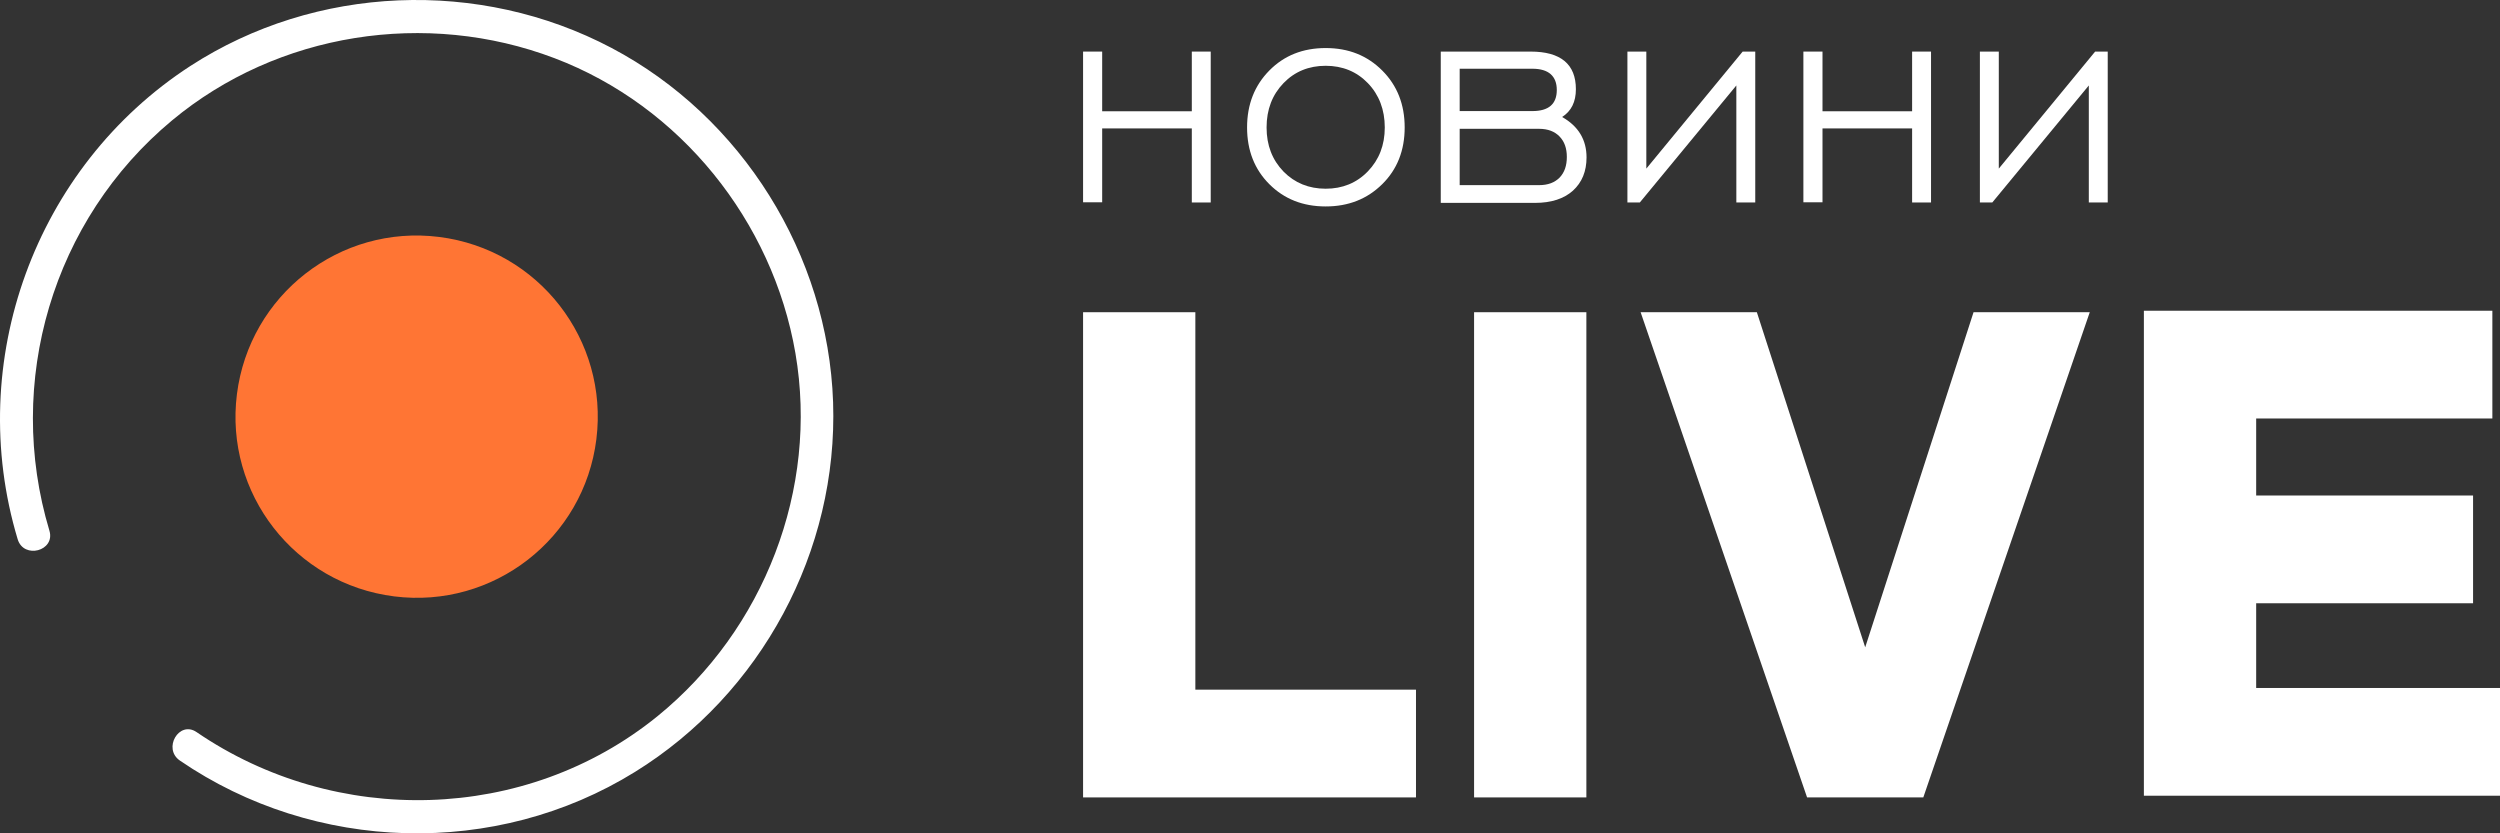
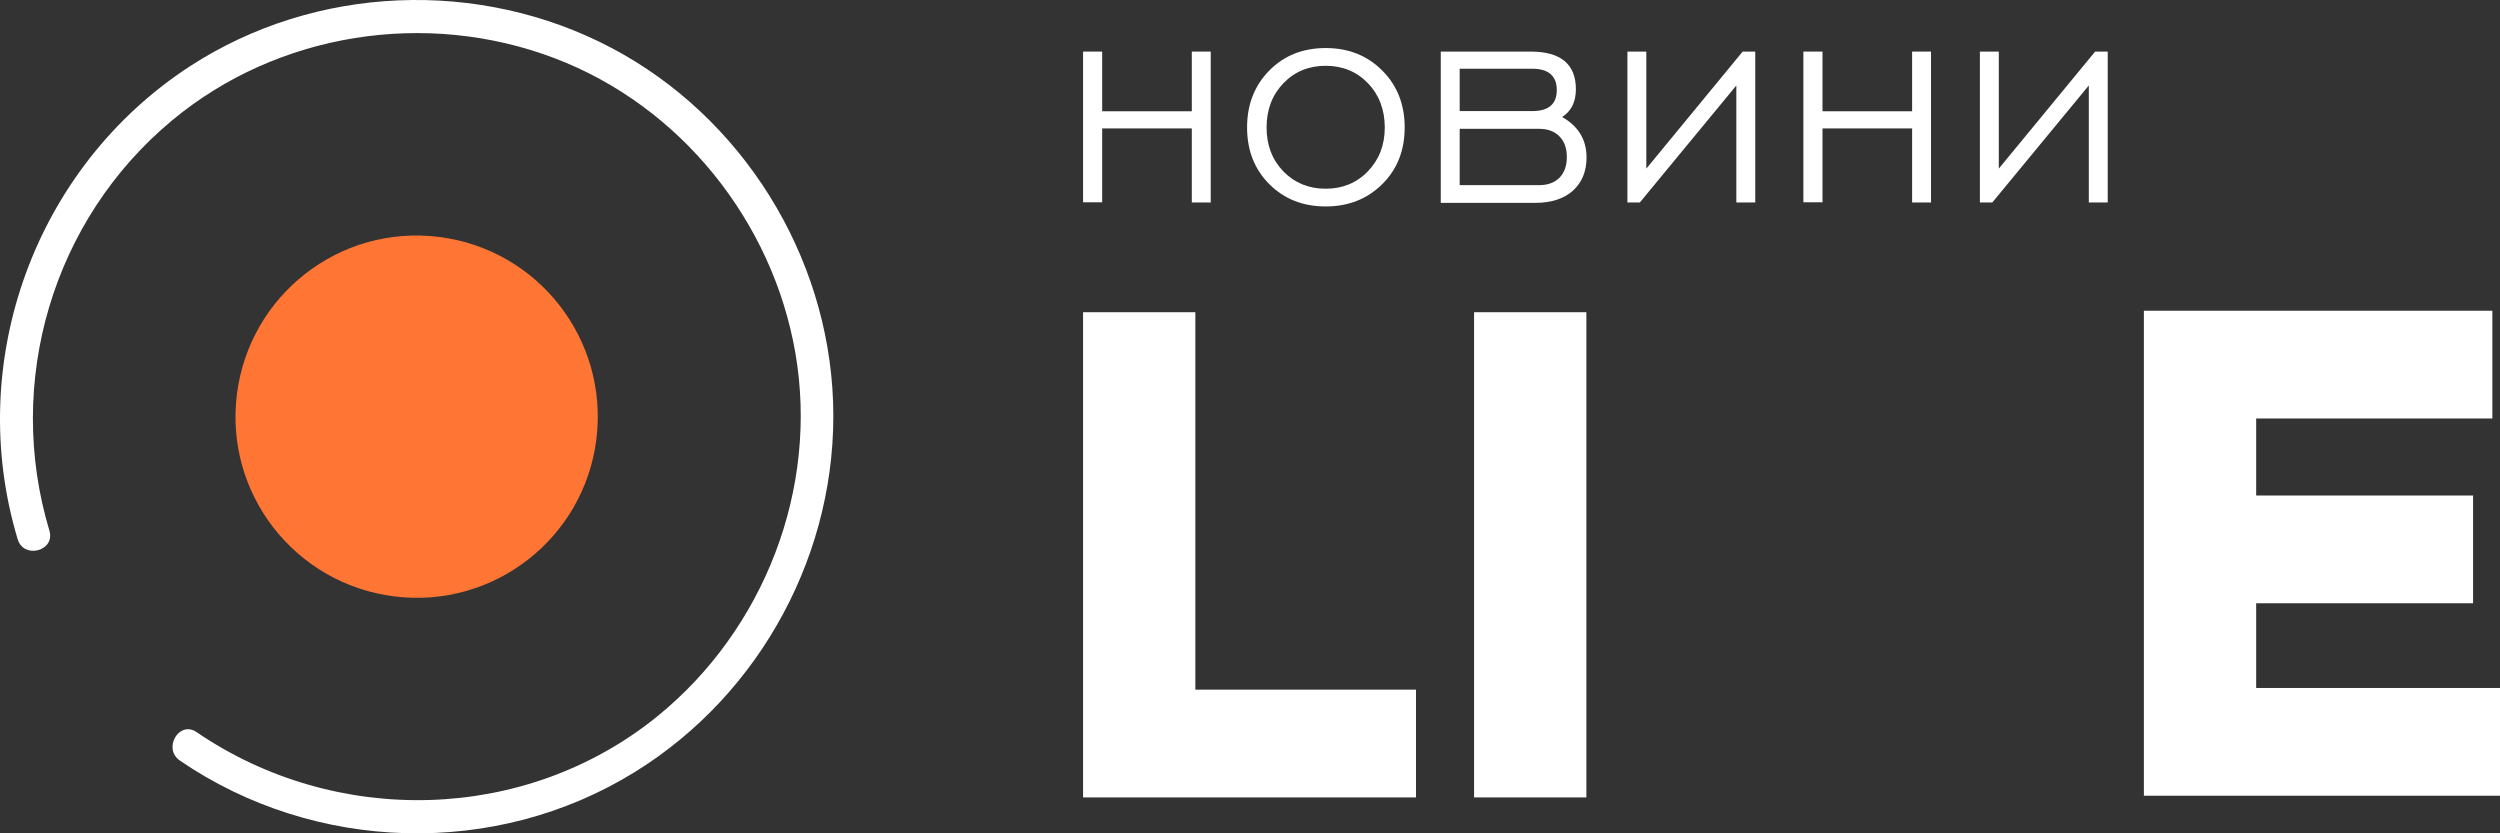
<svg xmlns="http://www.w3.org/2000/svg" width="177" height="59" viewBox="0 0 177 59" fill="none">
  <rect x="0" y="0" width="177" height="59" fill="#333333" stroke="none" />
-   <path d="M76.682 14.336V3.652H78.034V7.878H84.38V3.652H85.719V14.336H84.38V9.092H78.034V14.322H76.682V14.336Z" fill="white" />
+   <path d="M76.682 14.336V3.652H78.034V7.878H84.38V3.652H85.719V14.336H84.38V9.092H78.034V14.322H76.682V14.336" fill="white" />
  <path d="M97.861 13.04C96.801 14.086 95.476 14.616 93.858 14.616C92.24 14.616 90.915 14.086 89.869 13.04C88.823 11.994 88.293 10.655 88.293 9.023C88.293 7.391 88.823 6.052 89.869 4.992C90.915 3.932 92.24 3.402 93.858 3.402C95.476 3.402 96.801 3.932 97.861 4.992C98.921 6.052 99.451 7.391 99.451 9.023C99.451 10.655 98.921 11.994 97.861 13.04ZM90.873 12.147C91.668 12.956 92.672 13.361 93.858 13.361C95.043 13.361 96.047 12.956 96.843 12.133C97.638 11.31 98.042 10.278 98.042 9.023C98.042 7.768 97.638 6.708 96.843 5.885C96.047 5.062 95.043 4.658 93.858 4.658C92.672 4.658 91.668 5.062 90.873 5.885C90.078 6.708 89.674 7.754 89.674 9.023C89.674 10.292 90.078 11.324 90.873 12.147Z" fill="white" />
  <path d="M102.006 14.336V3.652H108.366C110.5 3.652 111.573 4.545 111.573 6.316C111.573 7.209 111.253 7.864 110.597 8.283C111.755 8.938 112.327 9.901 112.327 11.142C112.327 12.132 112.006 12.913 111.364 13.499C110.723 14.071 109.83 14.364 108.686 14.364H102.006V14.336ZM103.345 7.864H108.491C109.649 7.864 110.221 7.362 110.221 6.372C110.221 5.382 109.635 4.866 108.491 4.866H103.345V7.864ZM103.345 13.108H108.965C109.593 13.108 110.067 12.927 110.416 12.578C110.765 12.216 110.932 11.728 110.932 11.114C110.932 10.5 110.765 10.026 110.416 9.664C110.067 9.301 109.579 9.12 108.965 9.12H103.345V13.108Z" fill="white" />
  <path d="M124.272 14.336H122.933V6.051L116.099 14.336H115.221V3.652H116.56V11.937L123.38 3.652H124.272V14.336Z" fill="white" />
  <path d="M127.68 14.336V3.652H129.033V7.878H135.378V3.652H136.717V14.336H135.378V9.092H129.033V14.322H127.68V14.336Z" fill="white" />
  <path d="M149.227 14.336H147.888V6.051L141.054 14.336H140.176V3.652H141.515V11.937L148.335 3.652H149.227V14.336Z" fill="white" />
  <path d="M76.682 22.105H84.631V48.828H100.252V56.457H76.682V22.105Z" fill="white" />
  <path d="M104.365 22.105H112.315V56.457H104.365V22.105Z" fill="white" />
-   <path d="M116.156 22.105H124.385L132.056 45.829L139.727 22.105H147.955L136.17 56.457H127.941L116.156 22.105Z" fill="white" />
  <path d="M151.787 22H176.459V29.629H159.737V35.082H175.093V42.711H159.737V48.709H177.003V56.337H151.787V22Z" fill="white" />
  <path d="M3.499 37.573C0.332 27.051 3.722 15.557 12.182 8.524C19.669 2.297 30.185 0.671 39.257 4.118C48.161 7.495 54.704 15.654 56.316 25.008C57.969 34.626 54.093 44.578 46.55 50.708C37.215 58.282 23.781 58.574 13.918 51.833C12.682 50.986 11.501 53.001 12.737 53.849C22.281 60.381 35.103 60.757 44.952 54.655C53.899 49.123 59.344 39.005 58.983 28.469C58.622 18.031 52.537 8.274 43.299 3.395C33.95 -1.539 22.351 -1.08 13.474 4.674C2.471 11.818 -2.53 25.606 1.249 38.171C1.68 39.616 3.93 39.005 3.499 37.573Z" fill="white" />
  <path d="M42.224 31.093C41.351 38.124 34.938 43.111 27.906 42.224C20.875 41.337 15.887 34.938 16.774 27.907C17.661 20.876 24.061 15.889 31.093 16.776C38.124 17.663 43.098 24.062 42.224 31.093Z" fill="#FF7534" />
</svg>